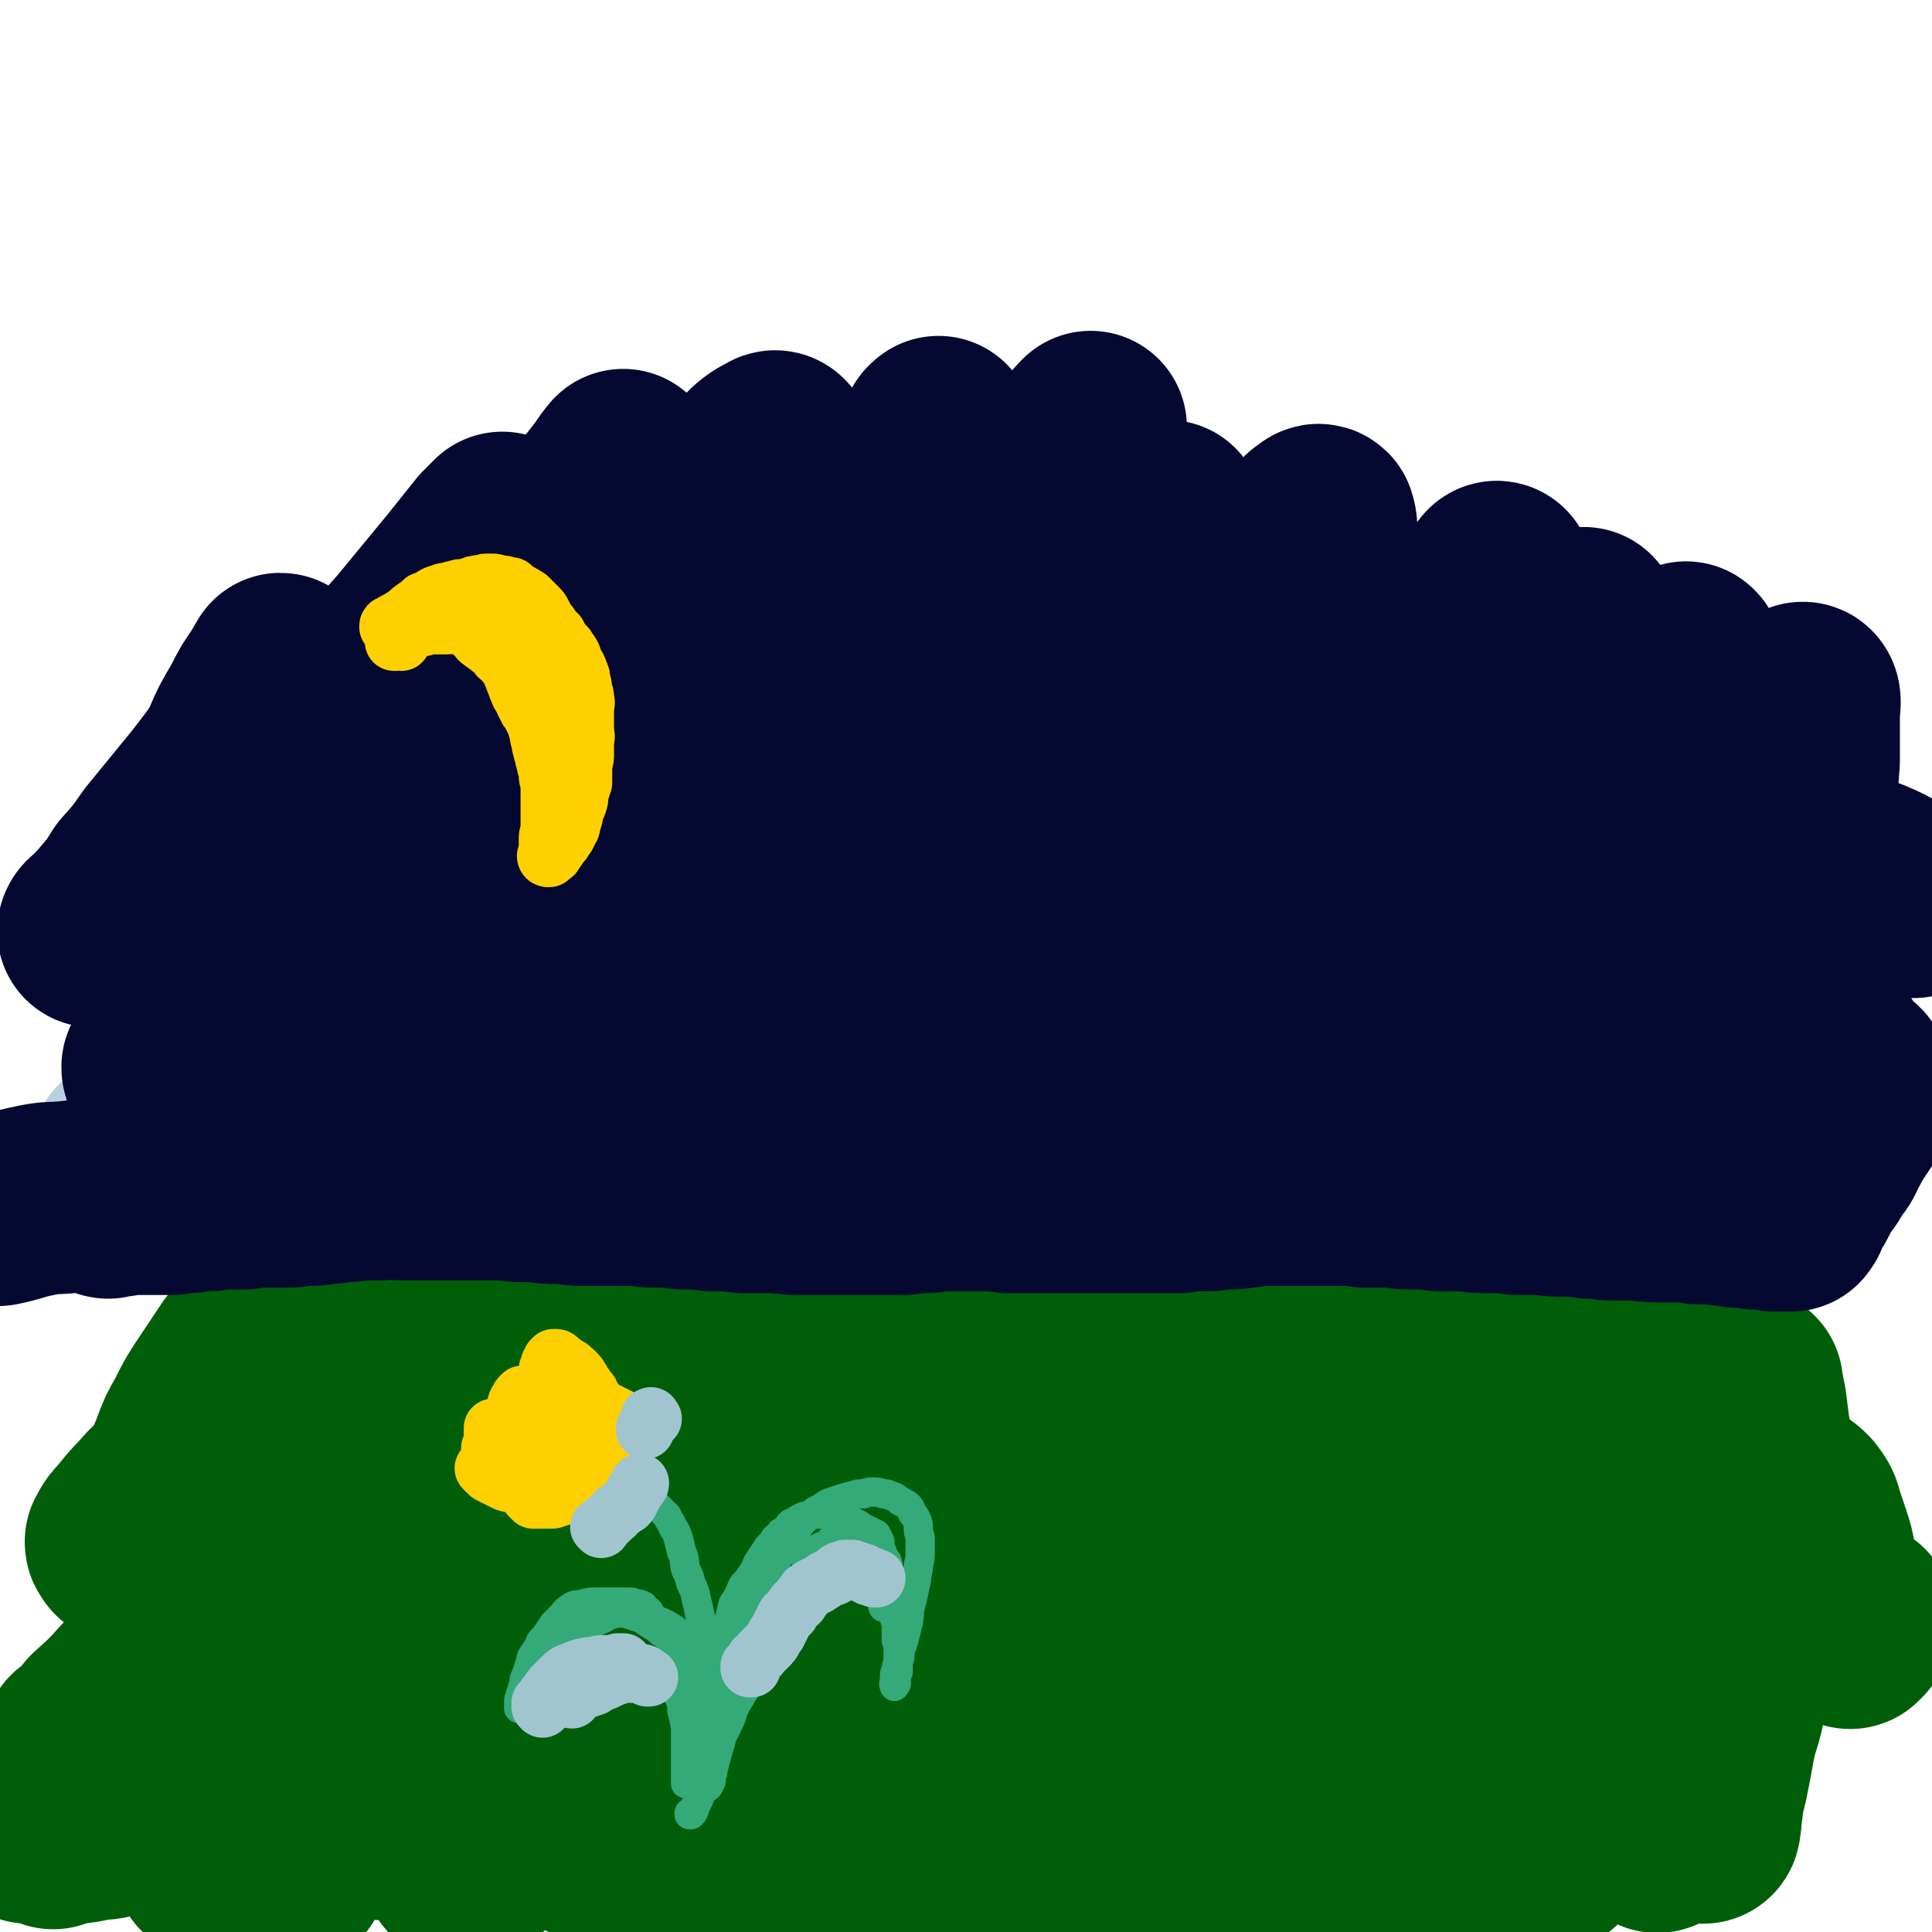
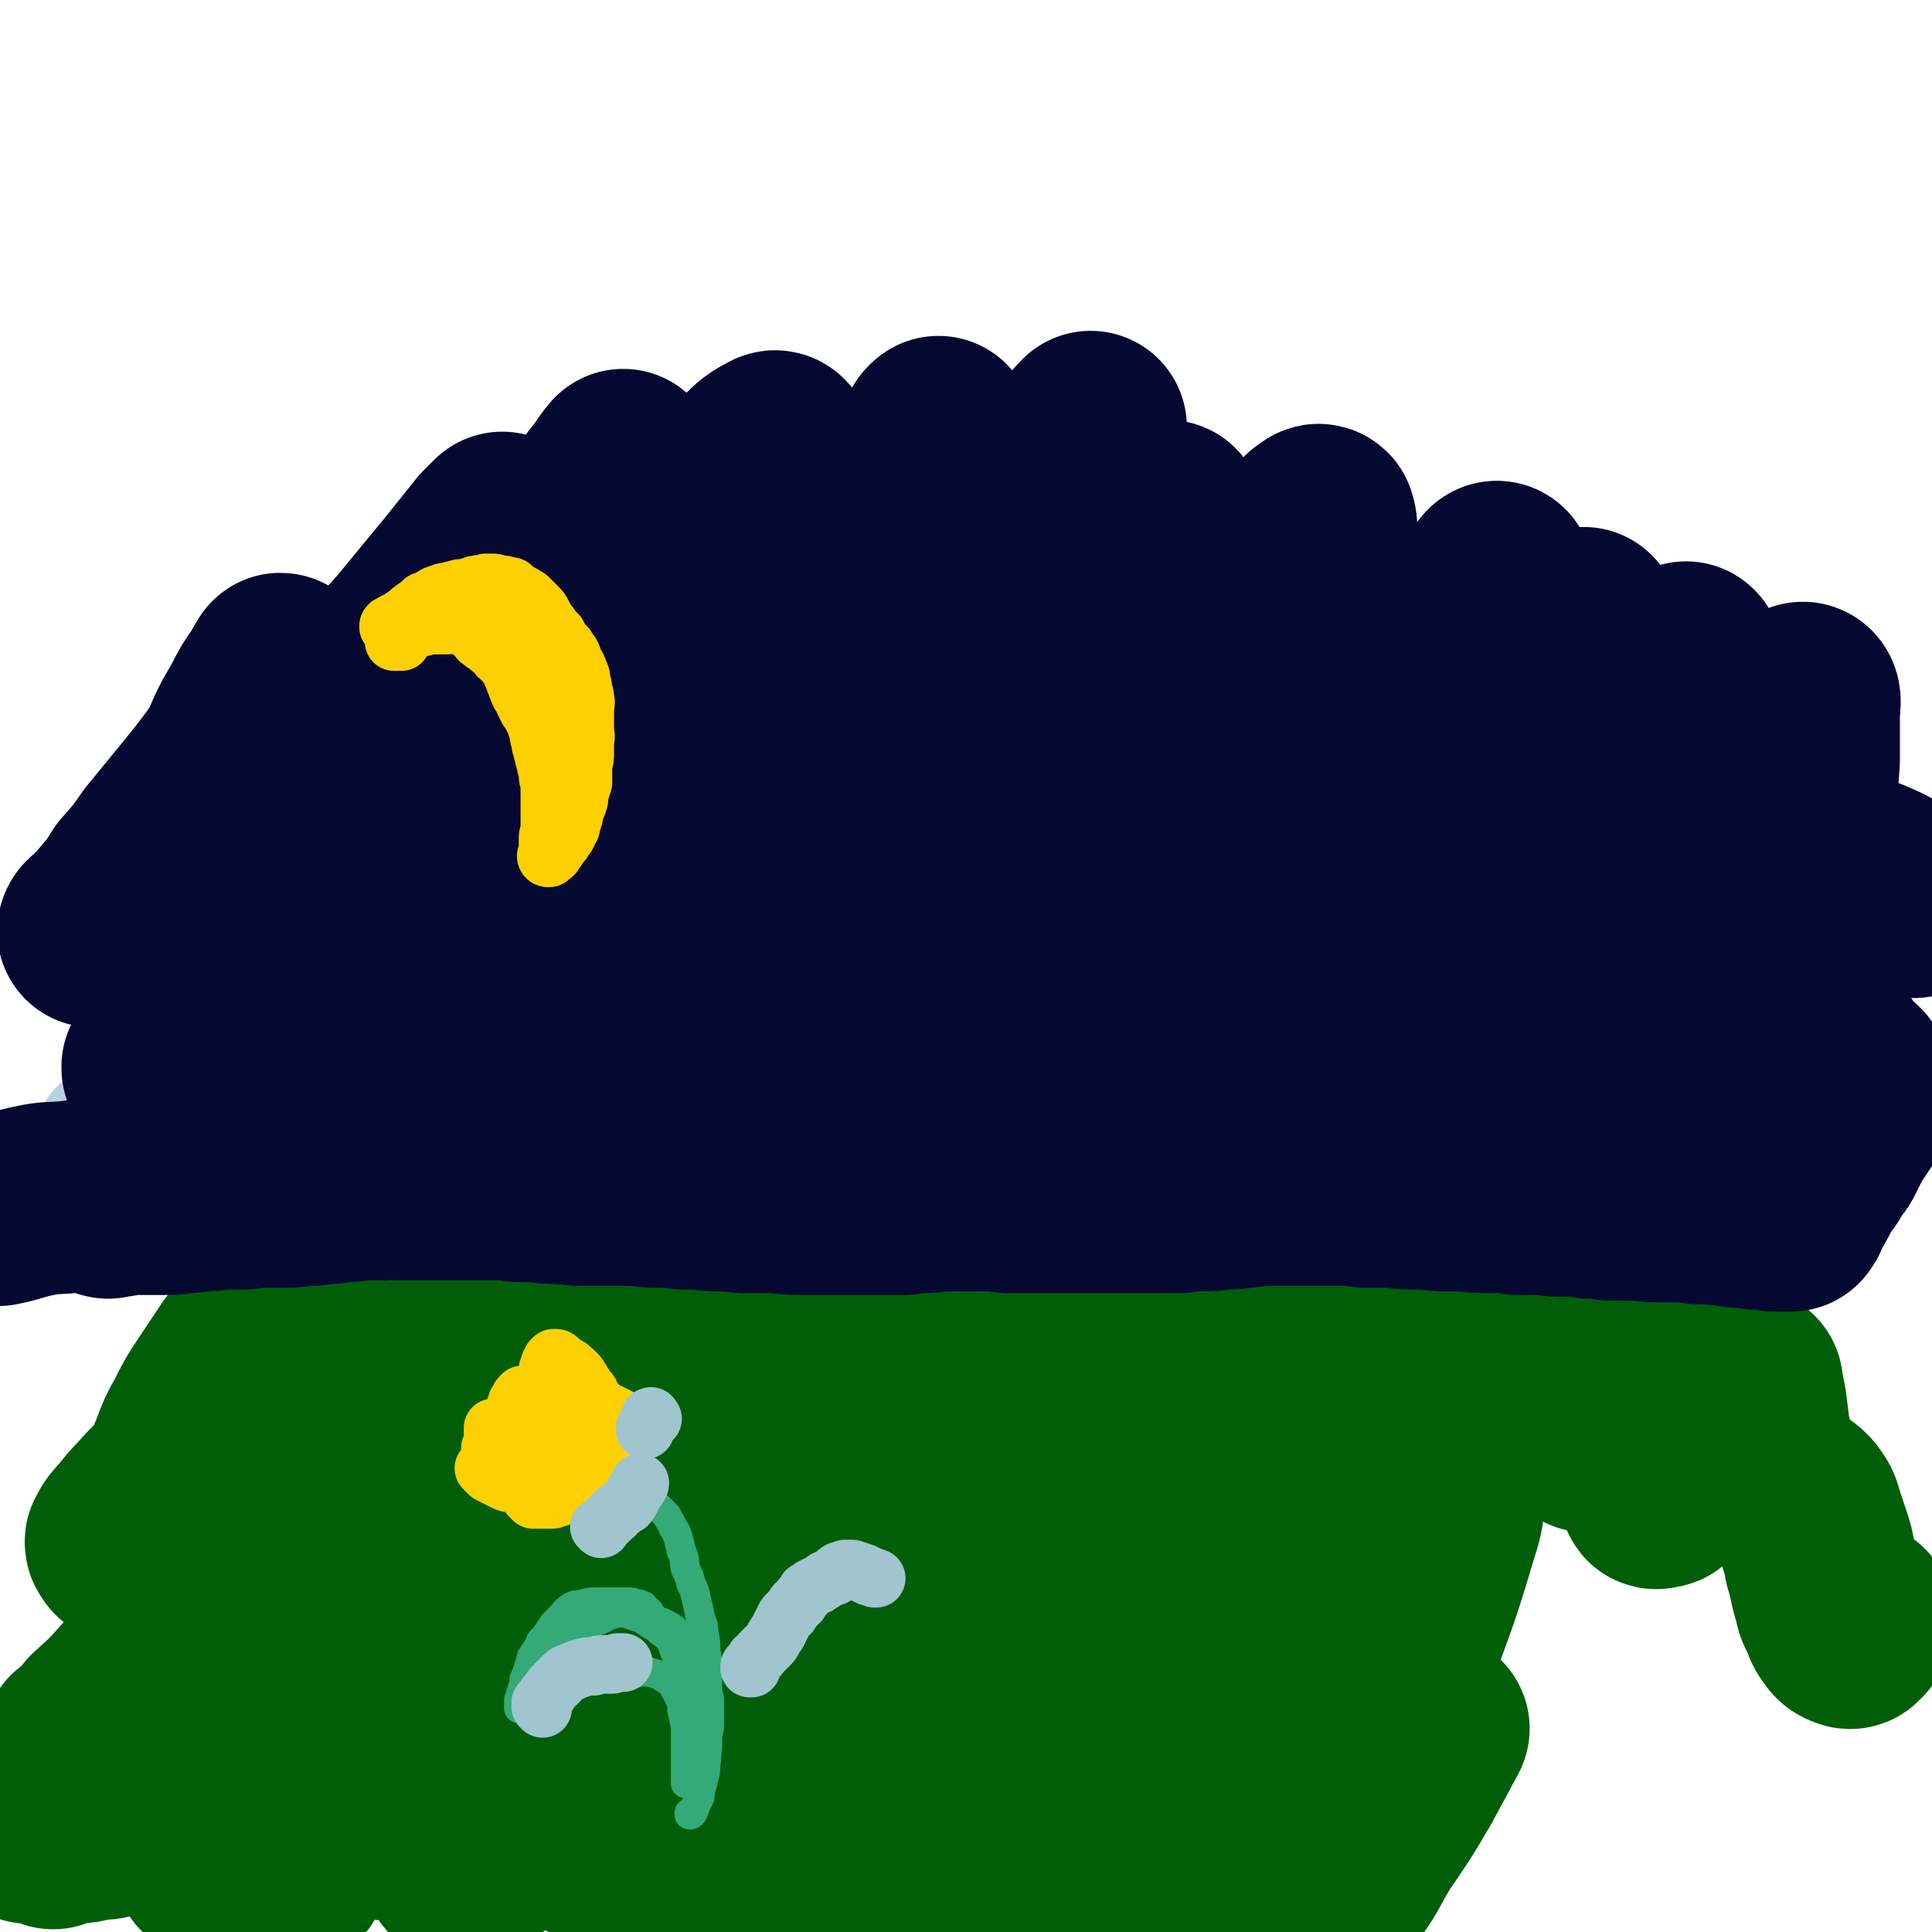
<svg xmlns="http://www.w3.org/2000/svg" viewBox="0 0 1054 1054" version="1.1">
  <g fill="none" stroke="#005E09" stroke-width="105" stroke-linecap="round" stroke-linejoin="round">
    <path d="M29,1000c0,-1 0,-1 -1,-1 0,0 1,0 1,0 -1,0 -1,0 -2,-1 -2,-1 -2,-1 -4,-2 -2,-1 -2,-1 -4,-3 -2,-1 -2,-1 -4,-2 -1,-2 -1,-2 -2,-3 -1,0 -1,0 -2,-1 -1,0 -1,0 -1,0 -1,0 -1,0 -1,1 -1,1 -1,1 -1,2 0,1 0,2 0,3 1,1 1,1 2,2 2,1 3,0 5,1 0,0 0,1 1,1 5,0 5,0 10,0 7,0 7,1 13,0 7,0 7,-1 14,-2 6,0 6,-1 12,-2 6,0 6,-1 12,-1 4,-1 4,-1 9,-2 5,0 5,0 9,-1 3,-1 3,-1 7,-1 3,-1 3,-1 6,-1 1,0 1,0 1,-1 1,0 0,0 0,0 " />
    <path d="M44,952c0,0 -1,0 -1,-1 1,0 1,-1 2,-1 5,-5 5,-5 9,-10 10,-9 10,-9 19,-19 14,-14 15,-14 28,-28 15,-17 15,-17 29,-34 18,-24 17,-24 35,-49 12,-17 12,-17 23,-35 5,-9 5,-9 10,-17 1,-3 2,-4 3,-5 0,-1 -1,1 -2,2 -6,9 -5,9 -11,18 -7,12 -7,12 -13,23 -12,19 -11,19 -23,38 -15,24 -16,24 -31,48 -16,23 -16,23 -31,46 -11,17 -12,16 -21,34 -5,9 -6,10 -7,19 0,4 2,6 5,6 8,-1 9,-2 17,-8 14,-10 14,-11 25,-23 20,-21 20,-21 38,-44 27,-35 27,-36 52,-72 17,-22 16,-23 32,-46 11,-17 10,-17 21,-33 4,-6 4,-7 8,-12 1,-1 2,-1 2,-1 0,1 1,1 0,3 -5,11 -5,11 -11,21 -13,22 -13,22 -26,44 -15,24 -16,24 -31,49 -13,20 -13,20 -26,40 -14,23 -14,23 -27,46 -12,20 -13,20 -22,41 -4,10 -6,12 -6,22 1,3 4,5 8,4 9,-5 9,-8 18,-17 " />
    <path d="M318,750c-1,0 -2,0 -1,-1 5,-8 7,-11 13,-17 1,-1 1,2 0,3 -7,14 -8,14 -17,27 -12,22 -12,22 -25,43 -17,29 -17,29 -36,58 -24,37 -24,37 -49,73 -12,18 -12,18 -23,35 -10,15 -10,15 -18,30 -5,9 -6,10 -7,19 -1,1 2,0 4,1 " />
    <path d="M356,774c0,0 -2,-1 -1,-1 12,-15 12,-16 26,-30 5,-6 7,-8 12,-9 2,0 2,3 1,6 -7,17 -9,17 -18,33 -18,28 -17,28 -36,55 -20,29 -20,30 -42,58 -19,23 -20,23 -40,45 -18,20 -19,20 -37,40 -9,10 -10,10 -16,21 -1,1 0,3 1,3 6,-3 7,-5 13,-10 " />
    <path d="M371,806c-1,-1 -2,-1 -1,-1 3,-5 4,-5 8,-10 11,-12 10,-13 22,-25 2,-2 5,-4 6,-2 0,3 -1,6 -4,12 -10,20 -11,19 -22,38 -18,28 -17,29 -36,56 -22,32 -23,32 -46,64 -13,17 -13,17 -25,35 -11,15 -12,15 -20,31 -3,7 -5,11 -3,14 1,2 6,1 10,-2 17,-15 16,-16 31,-34 18,-22 18,-22 35,-45 16,-23 16,-23 32,-46 15,-22 14,-23 30,-45 13,-19 13,-19 26,-38 9,-11 9,-11 18,-21 1,-1 3,-3 3,-2 -1,4 -2,6 -6,12 -11,20 -11,20 -23,39 -16,27 -16,27 -32,53 -13,21 -13,21 -26,43 -2,4 -2,4 -4,8 -9,17 -9,17 -17,35 -5,10 -5,11 -8,22 -1,4 -2,7 0,8 2,2 5,1 9,-2 10,-8 10,-9 19,-19 17,-19 16,-20 31,-40 20,-25 20,-25 40,-50 19,-26 18,-26 37,-52 15,-21 15,-22 31,-43 8,-12 8,-12 18,-23 2,-2 4,-3 5,-1 0,3 -1,6 -4,12 -9,21 -9,21 -19,41 -17,32 -16,32 -35,63 -20,34 -21,34 -43,67 -14,22 -15,22 -29,43 -2,4 -3,4 -4,7 -7,14 -8,14 -14,29 -1,2 -1,2 -1,4 1,1 1,1 2,0 6,-6 6,-6 12,-14 12,-17 11,-18 23,-36 14,-21 14,-21 28,-42 16,-23 15,-23 31,-47 17,-25 17,-26 34,-51 14,-20 14,-20 28,-40 8,-11 9,-11 17,-22 1,-1 4,-3 3,-2 -1,3 -2,6 -5,11 -11,18 -11,18 -22,37 -16,27 -16,27 -32,54 -18,31 -19,31 -37,62 -14,24 -15,24 -26,48 -4,9 -6,11 -5,19 0,3 3,5 6,4 9,-3 10,-5 18,-13 14,-15 12,-17 25,-34 16,-23 16,-23 31,-47 18,-27 18,-27 35,-54 17,-28 17,-28 33,-55 12,-22 12,-22 25,-43 4,-7 4,-7 9,-14 0,0 0,0 0,0 1,1 1,1 1,3 -6,14 -7,14 -13,29 -11,23 -10,23 -22,46 -13,27 -12,27 -27,53 -15,26 -17,25 -33,51 -13,19 -13,19 -25,39 -2,3 -2,3 -4,6 -5,11 -7,11 -10,22 -2,5 -2,7 0,11 1,2 4,2 7,0 7,-4 7,-5 13,-12 13,-13 12,-13 23,-27 16,-20 17,-20 31,-40 18,-24 18,-25 34,-50 14,-21 14,-21 27,-43 " />
    <path d="M632,793c-1,0 -2,0 -1,-1 0,0 1,0 2,0 1,1 1,2 0,3 -4,12 -5,12 -10,23 -11,24 -11,24 -23,47 -13,28 -13,28 -27,56 -11,25 -12,25 -23,50 -8,19 -8,19 -14,39 -4,11 -4,11 -6,22 0,2 1,5 2,4 4,-2 6,-4 10,-9 11,-16 10,-17 20,-34 14,-23 14,-23 28,-46 15,-27 15,-26 30,-53 14,-26 13,-26 27,-52 10,-20 10,-20 21,-39 3,-7 5,-9 8,-12 2,-1 2,3 1,5 -4,15 -4,15 -9,30 -10,27 -10,26 -20,53 -12,33 -13,32 -25,65 -12,29 -12,29 -23,58 -6,16 -6,15 -11,31 -2,6 -3,8 -2,12 0,2 3,2 5,0 8,-7 7,-8 14,-17 12,-19 12,-19 24,-38 14,-23 14,-23 28,-47 16,-28 17,-28 33,-56 16,-27 15,-27 31,-54 10,-16 9,-17 20,-32 3,-4 5,-7 7,-6 2,1 3,4 2,9 -2,17 -3,17 -8,34 -8,27 -8,27 -19,53 -10,25 -11,24 -22,49 -10,21 -10,21 -19,43 -7,15 -7,15 -13,30 -2,6 -2,6 -4,12 0,0 0,0 0,0 5,-7 5,-7 9,-15 9,-15 8,-15 17,-31 " />
    <path d="M786,817c0,0 -1,0 -1,-1 1,0 1,0 2,0 2,0 3,-2 3,0 0,7 0,9 -3,18 -9,30 -9,30 -20,60 -9,26 -10,26 -20,52 -8,21 -8,21 -16,42 -5,15 -5,15 -10,31 -2,8 -3,8 -3,16 0,2 1,3 2,3 5,-3 6,-5 11,-10 9,-12 8,-13 16,-26 11,-16 11,-16 21,-33 7,-13 7,-13 14,-26 " />
-     <path d="M814,875c0,0 -1,-1 -1,-1 0,-1 2,-2 2,-1 1,1 1,2 1,5 -2,10 -2,10 -4,21 -4,18 -4,18 -9,36 -6,20 -6,20 -12,40 -5,17 -5,17 -10,33 -3,11 -3,11 -5,22 -1,3 -2,6 -1,7 0,1 3,-1 4,-3 7,-9 7,-9 13,-19 10,-17 10,-17 19,-34 11,-21 11,-21 22,-43 10,-22 10,-22 21,-44 7,-15 7,-15 15,-29 3,-4 4,-7 6,-8 1,0 1,3 0,6 -1,12 0,12 -3,25 -4,20 -5,20 -11,41 -5,20 -6,20 -11,41 -4,15 -4,15 -7,30 -1,6 -2,7 -1,12 0,2 2,2 3,1 6,-5 6,-6 12,-14 9,-13 8,-13 16,-28 7,-11 7,-11 13,-23 8,-16 8,-16 16,-32 8,-18 8,-18 16,-35 5,-11 4,-12 10,-22 1,-2 3,-5 3,-3 0,6 0,9 -2,18 -2,15 -2,15 -5,31 -4,17 -4,17 -8,35 -3,15 -3,15 -7,31 -2,10 -2,10 -4,21 -1,5 -1,6 -1,10 0,0 1,0 2,-1 3,-6 3,-6 6,-13 6,-11 6,-11 11,-22 5,-12 5,-12 11,-24 3,-8 3,-9 7,-17 2,-2 3,-5 3,-4 1,2 0,5 -1,10 -2,9 -3,9 -5,19 -2,11 -2,11 -4,21 -2,8 -2,8 -3,16 -1,4 0,4 -1,8 0,1 0,2 -1,2 0,0 0,-1 -1,-2 0,-3 0,-4 0,-8 0,-7 0,-7 0,-14 0,-10 0,-10 0,-20 0,-10 1,-10 -1,-20 -1,-5 0,-8 -4,-10 -3,-2 -6,-1 -10,2 -16,12 -15,14 -29,28 -17,16 -16,16 -33,32 -11,10 -11,11 -23,20 -7,5 -7,6 -16,8 -4,2 -6,3 -10,0 -5,-3 -5,-4 -8,-10 -4,-8 -3,-8 -6,-17 -4,-10 -3,-11 -8,-21 -5,-15 -4,-16 -12,-29 -4,-6 -6,-7 -12,-9 -8,-3 -10,-2 -17,1 -12,5 -11,7 -22,15 -12,9 -12,10 -24,20 -10,8 -9,9 -20,14 -7,4 -7,5 -15,5 -6,0 -7,0 -12,-4 -6,-4 -5,-6 -8,-13 -4,-10 -3,-11 -6,-21 -3,-11 -2,-11 -5,-21 -4,-10 -3,-11 -9,-19 -3,-5 -4,-6 -9,-7 -5,-1 -6,-1 -11,1 -8,5 -8,6 -14,13 -7,8 -7,8 -13,17 -2,3 -1,3 -3,5 " />
    <path d="M68,844c-1,0 -1,-1 -1,-1 0,0 0,0 0,0 -1,-1 -1,-1 -1,-2 2,-4 3,-5 6,-8 6,-8 7,-8 13,-15 10,-10 10,-10 19,-21 9,-11 10,-11 18,-23 7,-10 7,-10 13,-20 4,-8 3,-8 6,-15 2,-4 2,-4 3,-9 1,-1 1,-2 0,-2 -1,0 -2,1 -3,2 -5,5 -5,5 -9,10 -6,9 -6,9 -12,18 -6,9 -6,9 -11,19 -4,7 -4,7 -7,15 -1,4 -3,5 -2,8 1,2 3,3 5,2 6,-2 6,-3 11,-7 9,-8 10,-8 18,-18 16,-20 16,-20 32,-41 15,-20 14,-20 29,-41 10,-12 9,-12 19,-24 6,-7 6,-8 13,-13 2,-2 4,-3 5,-1 2,4 1,6 1,13 -1,15 -1,15 -3,30 -2,18 -3,18 -4,36 -1,12 -2,13 0,24 1,7 1,9 6,13 4,3 7,3 12,1 9,-5 9,-6 17,-15 15,-18 15,-19 29,-39 11,-16 11,-17 22,-34 10,-14 11,-14 21,-29 7,-10 6,-11 13,-21 2,-3 4,-5 6,-4 1,0 1,3 0,7 -3,15 -3,15 -8,30 -6,21 -6,21 -14,42 -8,20 -10,19 -18,39 -4,11 -4,11 -6,23 0,4 -1,7 1,9 2,1 5,0 7,-2 9,-7 9,-8 16,-18 10,-13 9,-14 18,-29 10,-16 9,-16 19,-33 10,-15 10,-15 20,-31 7,-11 7,-11 15,-21 2,-3 4,-5 6,-6 1,0 1,3 0,5 -1,12 0,12 -3,24 -3,18 -4,18 -9,35 -6,16 -7,16 -12,33 -2,9 -3,9 -3,19 -1,5 -1,7 2,9 3,3 5,3 9,0 10,-5 10,-7 18,-16 13,-15 13,-16 24,-33 12,-19 12,-19 23,-39 11,-18 10,-18 21,-37 6,-13 6,-13 12,-25 2,-3 3,-5 4,-5 0,0 0,2 -1,4 -3,14 -3,14 -7,27 -6,19 -6,19 -12,38 -6,15 -7,15 -12,30 -5,12 -5,12 -9,25 -2,5 -3,5 -3,10 -1,1 0,1 1,1 5,-4 5,-4 9,-9 10,-12 9,-13 18,-25 12,-18 12,-18 24,-35 12,-20 12,-20 24,-40 8,-13 8,-14 16,-28 2,-4 2,-5 5,-7 1,-1 1,0 1,1 -1,10 -1,10 -4,20 -5,20 -4,20 -11,39 -7,20 -9,19 -17,40 -6,16 -7,15 -12,32 -3,11 -3,12 -4,24 0,6 0,8 2,12 2,2 4,2 7,1 8,-5 9,-7 15,-15 12,-14 11,-15 21,-31 12,-17 12,-17 22,-34 10,-16 9,-17 19,-33 6,-10 6,-10 13,-20 1,-2 3,-4 4,-4 1,1 1,3 1,6 0,12 0,12 -2,23 -2,17 -2,17 -6,32 -3,14 -4,14 -7,28 -2,9 -2,9 -3,18 -1,4 -2,5 -1,8 0,1 2,1 3,1 5,-3 5,-4 9,-8 9,-11 9,-11 18,-23 11,-15 11,-14 22,-29 10,-14 9,-15 19,-29 7,-10 6,-10 13,-19 3,-4 3,-5 6,-7 0,0 0,1 0,2 0,8 -1,8 -2,16 -3,15 -3,15 -5,31 -3,17 -4,17 -6,34 -3,16 -3,16 -4,32 -1,12 -2,12 -1,24 1,5 1,7 5,9 3,2 5,1 8,-1 9,-6 9,-7 16,-16 11,-13 10,-14 20,-28 11,-16 12,-16 22,-33 11,-17 10,-17 20,-35 7,-13 7,-13 16,-26 3,-4 4,-7 8,-7 2,-1 3,2 3,5 2,6 2,7 1,14 0,23 0,23 -2,46 -1,17 -2,17 -4,34 -1,13 -1,13 -2,26 0,8 -1,9 1,16 1,2 2,3 4,3 4,-1 5,-2 9,-5 6,-6 6,-6 12,-14 9,-12 8,-12 16,-24 9,-13 9,-14 16,-27 6,-11 5,-12 11,-22 2,-4 3,-7 6,-7 2,-1 2,3 2,6 3,11 3,12 4,23 3,16 3,16 5,32 2,12 2,12 4,24 2,6 1,7 4,12 2,3 4,4 7,4 3,0 3,-2 6,-5 1,0 1,0 2,-1 3,-5 3,-5 6,-10 5,-7 5,-7 9,-14 6,-9 5,-10 11,-19 0,-2 1,-2 1,-4 5,-9 5,-9 9,-18 3,-5 2,-6 5,-10 1,-1 2,0 2,0 1,0 0,1 0,1 0,6 1,6 0,12 -2,14 -2,14 -5,28 -2,12 -2,12 -4,23 0,3 -1,3 -1,5 -3,10 -3,10 -4,19 -2,9 -2,9 -3,18 0,2 -1,3 0,5 0,1 2,0 3,0 1,0 0,-1 1,-2 4,-4 4,-4 8,-9 6,-9 6,-10 12,-19 8,-11 8,-11 16,-22 3,-5 3,-6 7,-9 1,0 2,1 3,2 0,0 0,0 0,1 1,5 1,5 2,10 1,8 1,8 2,16 2,8 2,9 4,17 2,5 2,5 5,9 3,3 3,3 6,5 2,2 3,1 5,3 3,2 3,2 5,4 3,4 3,4 4,8 2,6 2,6 4,12 2,6 2,6 3,12 3,9 2,10 5,19 1,5 1,5 4,10 1,4 1,4 4,8 1,1 1,1 2,1 1,1 2,1 2,0 2,-1 2,-2 3,-4 0,-1 0,-2 0,-3 0,-1 0,-1 0,-1 " />
  </g>
  <g fill="none" stroke="#B8D1E1" stroke-width="105" stroke-linecap="round" stroke-linejoin="round">
    <path d="M70,630c0,0 -1,-1 -1,-1 1,0 2,0 3,0 5,-3 5,-3 9,-6 10,-6 10,-5 18,-12 13,-10 13,-10 23,-22 13,-13 13,-13 24,-28 17,-25 17,-25 34,-51 8,-13 8,-13 15,-27 6,-11 5,-11 10,-22 5,-8 4,-8 9,-16 3,-4 3,-5 7,-8 2,-1 3,-2 4,-1 2,1 2,3 1,6 -1,8 -1,9 -4,17 -5,13 -5,13 -11,26 -7,13 -7,13 -14,27 -7,12 -7,12 -13,24 -4,7 -4,7 -7,14 -3,7 -3,7 -5,15 -1,5 -2,6 -1,11 0,3 2,5 4,4 5,0 6,-2 11,-7 9,-8 8,-9 16,-19 11,-14 11,-14 22,-28 14,-18 14,-18 27,-37 13,-17 13,-17 25,-35 12,-17 11,-18 23,-35 3,-4 3,-5 6,-8 1,0 2,1 1,2 -3,9 -4,9 -8,18 -7,14 -6,14 -14,27 -12,23 -12,23 -26,45 -15,24 -16,23 -31,47 -10,16 -11,15 -20,31 -3,6 -4,7 -4,12 0,1 2,1 4,1 1,0 1,0 2,-1 7,-8 8,-8 14,-17 10,-14 10,-14 18,-29 10,-17 10,-17 19,-34 12,-20 12,-20 25,-40 10,-17 10,-17 21,-34 5,-7 6,-7 12,-14 1,-1 4,-3 4,-2 1,3 1,6 -1,10 -4,15 -5,15 -11,28 -7,17 -7,17 -15,33 -8,14 -8,14 -17,28 -10,17 -11,17 -21,34 -6,11 -6,11 -10,21 -2,3 -3,6 -2,7 1,1 3,0 5,-2 8,-7 8,-8 14,-16 16,-21 16,-21 31,-42 14,-19 14,-19 28,-40 13,-19 12,-19 25,-38 9,-13 8,-14 18,-27 4,-7 4,-7 9,-12 1,-1 2,-1 2,0 -3,8 -4,9 -8,18 -9,18 -9,18 -18,36 -11,22 -10,22 -21,43 -12,23 -14,22 -25,45 -8,16 -8,16 -14,33 -3,7 -5,9 -3,16 0,4 4,7 7,5 9,-3 10,-6 18,-14 14,-14 14,-14 26,-30 13,-17 13,-17 25,-34 13,-18 13,-19 25,-37 10,-14 10,-14 21,-28 5,-8 5,-8 12,-14 1,-1 3,-2 2,-1 0,4 -1,6 -4,12 -5,16 -5,16 -12,31 -8,18 -8,18 -16,36 -7,14 -8,14 -15,29 -5,11 -5,11 -9,22 -1,4 -3,6 -2,8 0,1 3,0 4,-1 7,-7 7,-8 13,-16 9,-12 9,-12 18,-25 11,-15 11,-16 21,-31 8,-14 9,-13 17,-27 5,-9 4,-9 9,-18 1,-1 3,-3 2,-2 -1,2 -3,3 -5,7 -6,10 -6,10 -11,19 -8,13 -9,13 -15,26 -7,13 -7,13 -12,27 -4,9 -4,10 -7,20 -1,5 -2,6 -1,10 1,2 2,2 4,2 5,-1 5,-2 9,-6 7,-8 7,-8 14,-17 9,-12 8,-12 17,-24 9,-14 8,-14 18,-28 6,-10 6,-10 14,-19 4,-5 4,-6 8,-10 0,0 1,1 1,2 0,3 -1,3 -1,6 " />
  </g>
  <g fill="none" stroke="#050831" stroke-width="105" stroke-linecap="round" stroke-linejoin="round">
    <path d="M153,559c0,-1 -1,-1 -1,-1 0,0 0,0 0,0 0,1 -1,1 -2,1 -1,1 -1,2 -1,3 0,0 0,1 0,1 3,-1 4,-1 7,-4 10,-10 10,-11 19,-22 14,-18 13,-18 26,-37 13,-18 13,-18 25,-36 12,-18 12,-18 24,-36 9,-13 9,-14 18,-27 6,-9 7,-9 13,-17 2,-3 2,-3 5,-6 0,0 -1,0 -1,0 -4,6 -4,6 -7,12 -8,14 -8,14 -16,27 -10,18 -9,18 -19,36 -11,18 -11,18 -21,36 -9,16 -10,16 -18,33 -6,11 -6,12 -10,23 -1,5 -2,6 -1,10 0,1 2,1 3,1 3,-1 4,-1 7,-3 6,-5 6,-5 12,-12 12,-12 12,-12 24,-25 16,-19 16,-19 33,-38 22,-27 22,-27 44,-55 12,-16 12,-16 24,-32 6,-8 6,-8 13,-15 2,-3 4,-5 4,-4 0,0 -1,3 -3,5 -7,15 -7,15 -16,29 -14,23 -14,23 -29,45 -14,21 -14,21 -28,41 -18,27 -19,26 -37,54 -14,22 -15,21 -26,44 -6,12 -6,13 -8,25 -1,4 -1,8 1,7 5,-3 8,-6 13,-13 12,-15 11,-16 21,-32 13,-21 12,-21 25,-42 17,-28 16,-28 34,-56 11,-16 11,-16 23,-32 7,-9 7,-9 14,-18 3,-2 4,-4 6,-4 1,0 0,3 -1,6 -5,12 -5,13 -11,25 -11,20 -11,20 -22,39 -11,19 -11,19 -22,38 -12,20 -13,20 -25,40 -7,13 -8,13 -13,26 -2,4 -2,8 1,8 5,1 8,0 14,-5 19,-15 19,-17 35,-36 17,-19 17,-19 32,-40 15,-20 15,-21 30,-42 14,-19 13,-19 28,-39 9,-13 10,-13 20,-26 1,-1 1,-1 2,-2 3,-3 5,-5 6,-5 1,0 -1,2 -2,4 -7,14 -7,13 -15,27 -11,20 -11,20 -23,40 -11,19 -12,18 -23,38 -9,15 -9,15 -16,31 -5,14 -5,14 -8,29 -1,5 -2,6 0,10 1,2 3,2 6,2 5,0 5,-1 9,-3 1,-1 1,-1 2,-2 10,-10 10,-9 19,-20 13,-15 13,-15 26,-32 16,-21 16,-21 32,-43 15,-21 15,-21 29,-43 10,-14 10,-14 19,-29 7,-10 7,-10 15,-21 1,-1 3,-3 3,-2 -1,2 -2,5 -5,9 -11,22 -11,22 -22,43 -14,24 -14,24 -28,48 -14,24 -15,24 -30,47 -17,24 -17,24 -34,48 -2,3 -2,3 -4,6 -6,12 -7,12 -11,24 -1,4 -1,7 0,7 3,1 5,-1 8,-5 7,-9 6,-10 12,-20 1,-2 1,-2 3,-5 8,-14 8,-14 16,-29 12,-20 12,-20 24,-40 2,-4 2,-4 5,-7 12,-19 12,-19 25,-38 9,-15 9,-15 19,-29 4,-5 4,-5 8,-9 0,-1 1,-1 0,-1 -1,1 -2,1 -3,2 -10,11 -10,11 -19,22 -15,17 -14,18 -29,34 -18,21 -17,21 -36,41 -16,17 -16,17 -33,33 -18,18 -18,18 -37,34 -5,4 -6,4 -11,8 0,0 -1,0 -1,0 4,-6 4,-6 8,-13 7,-11 7,-10 13,-22 7,-13 7,-13 13,-26 6,-13 7,-13 13,-25 4,-10 4,-10 8,-19 1,-2 1,-4 0,-3 -4,3 -5,5 -9,11 -10,13 -9,14 -19,28 -9,15 -9,15 -18,30 -2,2 -2,2 -4,5 -5,11 -7,11 -10,23 -2,5 -2,6 -1,11 2,4 3,5 7,7 6,1 7,0 13,-2 9,-3 9,-4 17,-9 11,-7 11,-7 21,-15 14,-13 14,-13 28,-26 18,-18 18,-18 35,-37 17,-19 16,-19 32,-40 14,-17 14,-17 27,-35 9,-13 9,-13 17,-27 4,-8 3,-8 6,-16 1,-1 1,-3 1,-3 -3,3 -4,4 -7,9 -9,14 -9,14 -17,29 -13,23 -12,23 -24,46 -14,26 -15,26 -28,53 -11,21 -13,20 -21,42 -3,9 -5,12 -3,20 1,3 5,5 9,3 12,-6 13,-8 22,-19 18,-20 17,-21 33,-42 19,-25 19,-25 37,-51 17,-25 17,-25 34,-50 13,-21 13,-21 26,-42 9,-13 9,-13 18,-27 3,-4 5,-7 7,-7 1,-1 0,3 -1,6 -7,15 -7,15 -15,30 -11,24 -11,24 -23,48 -12,25 -12,25 -25,50 -10,18 -10,18 -20,36 -5,12 -5,12 -10,24 -1,5 -2,6 -2,9 1,1 3,1 4,0 6,-6 5,-6 10,-13 2,-2 2,-2 3,-4 12,-18 12,-18 24,-36 16,-25 15,-25 31,-51 16,-26 15,-26 31,-52 12,-19 12,-19 25,-38 4,-7 4,-8 9,-13 1,-1 3,0 2,2 -2,11 -2,12 -6,23 -10,24 -10,24 -20,47 -13,29 -13,29 -26,57 -13,26 -14,25 -25,52 -6,14 -7,14 -10,29 -2,5 -2,8 0,10 2,1 5,-1 9,-4 10,-11 9,-12 18,-24 12,-19 12,-19 24,-38 14,-23 14,-22 28,-45 11,-18 10,-18 20,-37 6,-11 7,-11 13,-22 1,-2 2,-5 2,-4 -1,3 -3,5 -5,11 -6,16 -6,16 -13,33 -8,21 -8,21 -16,42 -9,20 -9,19 -17,39 -6,13 -6,13 -10,27 -2,6 -2,6 -2,12 0,1 0,2 1,1 4,-2 5,-3 9,-7 10,-13 9,-13 18,-27 12,-19 12,-19 24,-39 12,-19 12,-19 24,-39 8,-13 8,-13 16,-26 1,-2 1,-2 2,-4 4,-6 4,-7 8,-13 0,0 1,0 1,1 -2,8 -3,9 -5,18 -6,18 -6,18 -13,36 -8,22 -10,22 -18,44 -9,21 -9,21 -16,42 -5,15 -5,15 -8,30 -1,6 -2,8 -1,13 1,2 3,2 5,1 5,-3 5,-5 10,-10 11,-15 10,-16 21,-32 14,-22 14,-22 29,-45 15,-22 15,-21 29,-43 11,-17 10,-18 20,-35 5,-8 5,-8 10,-15 0,-1 2,-1 2,0 -2,7 -3,8 -5,16 -7,20 -7,20 -15,40 -9,25 -9,25 -19,48 -10,22 -12,22 -22,43 -7,14 -7,14 -13,28 -2,6 -3,9 -3,12 0,2 3,0 4,-2 9,-10 9,-10 16,-21 13,-18 13,-19 25,-37 15,-21 15,-21 29,-43 9,-13 9,-13 18,-26 9,-13 9,-13 19,-26 4,-4 6,-8 8,-8 2,0 1,4 -1,8 -4,15 -5,15 -10,29 -8,23 -8,23 -16,45 -10,29 -10,29 -18,58 -4,13 -4,13 -5,26 0,4 0,7 2,8 3,1 5,-1 8,-4 7,-8 7,-8 14,-18 12,-17 12,-18 23,-36 12,-20 12,-19 23,-39 9,-17 9,-17 17,-35 4,-10 4,-10 8,-20 1,-1 1,-4 1,-3 0,2 -1,4 -2,9 -4,14 -5,14 -9,28 -6,20 -6,20 -12,40 -5,18 -6,18 -11,37 -3,13 -3,13 -4,25 -1,8 -2,10 1,15 2,4 5,5 8,4 8,-2 9,-4 15,-11 11,-12 11,-13 20,-27 9,-12 9,-12 17,-26 7,-11 7,-11 13,-23 7,-13 7,-13 14,-27 5,-10 5,-10 9,-21 2,-3 3,-7 3,-6 0,1 -1,5 -3,10 -3,11 -3,11 -6,23 -3,16 -3,16 -6,31 -3,14 -3,14 -5,28 -1,9 -2,9 -1,18 0,2 1,5 3,5 3,0 4,-2 7,-6 6,-8 6,-8 11,-18 8,-13 7,-13 14,-26 6,-14 6,-14 12,-28 5,-10 5,-10 9,-21 2,-4 2,-7 4,-8 1,-1 1,2 1,5 -1,10 -1,10 -3,19 -2,15 -2,15 -4,30 -3,14 -3,14 -5,28 -1,10 -1,10 -2,20 0,5 0,6 2,9 1,2 3,3 5,1 4,-2 4,-3 7,-8 4,-7 4,-8 7,-16 4,-10 4,-10 8,-21 3,-9 3,-9 6,-19 2,-4 1,-4 3,-9 0,-1 1,-1 1,-1 0,4 -1,5 0,10 0,6 -1,6 0,13 0,5 0,6 2,11 1,3 1,4 3,6 1,1 1,1 3,2 0,0 1,0 1,0 1,-1 0,-1 1,-2 0,-2 0,-2 0,-5 1,-2 0,-2 1,-5 0,-1 1,-1 1,-3 0,0 1,0 1,0 0,2 1,2 0,4 0,5 0,5 -2,9 -1,5 -2,5 -4,10 -1,6 -1,6 -3,11 -2,4 -2,4 -4,9 -1,4 -1,4 -2,8 0,4 0,4 0,7 0,2 0,2 0,3 1,1 1,2 2,2 2,0 3,0 4,-1 2,-2 2,-3 4,-5 2,-3 2,-3 5,-5 2,-3 2,-3 5,-6 2,-3 2,-3 4,-6 2,-3 2,-3 4,-6 1,-3 2,-3 3,-6 0,-2 0,-2 0,-4 0,-3 0,-3 -1,-5 -2,-4 -2,-4 -5,-6 -5,-5 -5,-5 -10,-9 -8,-5 -8,-5 -16,-9 -9,-6 -10,-6 -19,-11 -11,-6 -11,-6 -22,-11 -14,-8 -14,-8 -28,-15 -20,-9 -19,-10 -39,-18 -14,-6 -15,-6 -29,-9 -17,-5 -17,-4 -34,-7 -23,-3 -23,-2 -47,-6 -16,-3 -16,-3 -32,-6 -17,-4 -17,-4 -34,-7 -18,-4 -17,-4 -35,-7 -17,-3 -17,-3 -34,-5 -19,-1 -19,-1 -37,-3 -18,-1 -18,-2 -36,-3 -18,-1 -18,-1 -36,-2 -18,-1 -18,-2 -37,0 -18,1 -18,1 -36,6 -19,5 -19,5 -37,12 -20,9 -20,9 -39,19 -21,11 -20,12 -40,25 -18,11 -18,12 -36,24 -15,10 -15,11 -31,21 -15,11 -15,12 -31,21 -10,5 -11,5 -21,9 -5,2 -5,2 -11,2 -2,0 -3,1 -5,-1 -2,-2 -2,-3 -1,-6 2,-8 3,-8 8,-16 8,-13 8,-13 17,-26 11,-17 12,-17 23,-33 11,-15 11,-15 21,-31 5,-8 5,-8 10,-16 1,-1 1,-1 1,-3 1,-2 3,-4 2,-4 -1,0 -3,3 -6,6 -8,9 -8,9 -15,18 -12,13 -11,13 -23,25 -14,15 -14,15 -29,30 -10,10 -10,10 -21,20 -8,9 -9,9 -18,16 -8,7 -8,8 -16,14 -5,4 -5,5 -9,7 -1,0 -3,0 -3,-1 2,-6 3,-6 5,-12 6,-12 6,-12 13,-24 15,-28 16,-27 31,-56 10,-17 10,-16 18,-34 5,-10 5,-10 7,-21 1,-2 2,-5 0,-5 -3,1 -5,3 -9,6 -9,8 -8,9 -16,18 -7,9 -7,9 -15,18 -11,13 -10,14 -22,27 -13,16 -14,16 -28,32 -12,13 -12,12 -24,25 -5,7 -6,7 -11,13 0,1 0,2 1,2 4,-4 5,-5 9,-11 9,-10 9,-10 17,-20 10,-14 10,-14 20,-28 12,-18 12,-18 24,-36 12,-18 12,-18 24,-37 2,-2 4,-5 4,-5 0,0 -2,3 -4,5 -4,7 -4,7 -9,13 -7,11 -7,11 -15,22 -9,13 -9,13 -18,26 -7,11 -7,11 -14,21 -3,4 -4,4 -6,9 0,1 0,2 0,2 3,-1 4,-2 7,-5 1,0 1,0 2,-1 " />
    <path d="M59,656c-1,0 -1,-1 -1,-1 -1,0 0,0 0,0 0,0 0,0 0,0 0,1 -1,0 0,0 0,0 0,0 1,0 1,0 1,0 2,0 2,0 2,0 4,0 1,-1 1,-1 3,-1 2,0 2,0 3,0 1,0 1,0 2,0 2,0 2,0 5,0 2,0 2,0 5,0 1,0 1,0 1,0 4,0 4,0 7,0 4,0 4,0 8,-1 5,0 5,0 10,-1 6,0 6,0 11,-1 6,-1 6,-1 11,-1 5,-1 5,-1 11,-1 5,-1 5,-1 10,-1 5,-1 5,-1 11,-1 7,-1 7,-1 14,-2 6,0 6,0 11,-1 6,0 6,0 12,-1 6,0 6,0 12,0 6,-1 6,-1 12,-2 6,0 6,0 12,-1 5,-1 5,-1 11,-1 5,-1 5,-1 10,-2 4,0 4,0 9,-1 4,0 4,0 9,-1 5,-1 5,-1 11,-2 4,0 4,0 9,-1 4,0 4,0 9,-1 5,0 5,0 10,-1 5,0 5,0 10,-1 6,0 6,0 12,-1 6,0 6,0 11,-1 6,0 6,0 12,-1 6,0 6,0 11,-1 7,-1 7,-1 13,-1 6,-1 6,-1 13,-2 6,0 6,0 12,-1 6,0 6,0 12,-1 5,0 5,0 11,-1 5,0 5,0 10,0 5,-1 5,-1 10,-1 4,0 4,0 9,0 5,0 5,-1 10,-1 4,0 4,0 9,0 5,-1 5,-1 11,-1 5,-1 5,-1 11,-1 6,0 6,0 12,-1 6,0 6,0 12,0 6,0 6,0 12,-1 6,0 6,0 12,0 7,1 7,1 14,2 8,0 8,0 15,1 8,1 8,1 16,2 7,1 7,1 15,2 8,0 8,0 16,1 8,0 8,0 16,0 7,0 7,0 14,0 8,0 8,0 15,0 7,0 7,0 14,0 5,0 5,0 11,0 3,0 3,0 7,0 3,-1 3,-1 5,-1 2,0 2,0 4,0 1,0 1,0 2,0 1,0 1,0 2,1 2,0 2,0 3,0 2,1 1,1 3,1 3,0 3,0 6,0 3,1 3,1 6,1 4,0 4,0 8,-1 3,0 3,0 7,-1 4,0 4,0 8,-1 4,-1 4,-1 9,-1 4,-1 4,-1 8,-2 4,0 4,0 9,-1 5,-1 5,-1 11,-1 6,-1 6,-1 13,-2 6,-1 6,-1 13,-2 7,0 7,0 15,-1 7,0 7,-1 14,-1 7,0 7,0 14,-1 7,0 7,0 13,0 5,0 5,0 10,0 4,0 4,0 9,0 5,0 5,1 11,1 6,0 6,0 12,0 6,1 6,1 13,1 6,1 6,0 12,1 5,0 5,0 11,0 4,1 4,0 8,1 3,0 3,0 6,1 3,0 3,0 6,0 2,1 2,1 5,1 3,0 3,0 6,1 3,0 3,0 5,0 2,1 2,1 4,1 2,1 2,0 3,1 1,0 1,0 2,1 1,0 1,0 2,1 1,0 1,0 1,1 0,0 0,0 0,0 0,1 0,1 0,1 0,1 0,1 0,1 -1,2 -1,2 -2,3 0,1 0,1 -1,3 -1,2 -1,2 -3,4 -1,2 -1,2 -3,5 -1,2 -1,2 -3,4 -1,2 -1,2 -3,4 -1,3 -1,3 -2,5 -1,2 -1,2 -3,5 -1,1 -1,1 -2,3 0,1 0,1 -1,2 0,1 0,1 0,1 0,1 0,1 -1,1 0,0 0,0 0,1 0,0 0,0 0,0 0,0 0,0 0,0 0,0 0,0 0,0 0,0 0,0 -1,0 0,0 0,0 0,0 -1,0 -1,0 -1,0 -1,0 -1,0 -2,0 -1,0 -1,0 -2,0 -2,0 -2,0 -3,0 -2,-1 -2,-1 -4,-1 -3,0 -3,0 -6,0 -3,-1 -3,-1 -7,-1 -4,0 -4,0 -8,-1 -4,0 -4,0 -8,-1 -4,0 -4,0 -9,0 -4,-1 -4,-1 -9,-1 -5,0 -5,0 -10,0 -7,0 -7,0 -14,-1 -8,0 -8,0 -15,0 -5,-1 -5,-1 -11,-1 -6,-1 -6,-1 -12,-1 -6,0 -6,0 -13,-1 -7,0 -7,0 -14,0 -7,-1 -7,-1 -14,-1 -7,0 -7,0 -14,-1 -7,0 -7,0 -14,0 -8,-1 -8,-1 -16,-1 -7,0 -7,-1 -13,-1 -6,0 -6,0 -12,0 -6,-1 -6,-1 -12,-1 -7,0 -7,0 -14,0 -6,0 -6,0 -12,0 -6,0 -6,0 -13,0 -7,0 -7,0 -14,1 -7,1 -7,1 -13,1 -7,1 -7,1 -13,1 -6,0 -6,0 -11,1 -6,0 -6,0 -11,0 -7,0 -7,0 -13,0 -6,0 -6,0 -12,0 -6,0 -6,0 -12,0 -6,0 -6,0 -13,0 -5,0 -5,0 -11,0 -6,0 -6,0 -11,0 -5,0 -5,0 -10,0 -4,-1 -4,-1 -8,-1 -5,0 -5,0 -9,0 -5,0 -5,0 -10,0 -5,0 -5,0 -9,0 -5,0 -5,1 -10,1 -6,0 -6,0 -11,1 -6,0 -6,0 -12,0 -6,0 -6,0 -12,0 -7,0 -7,0 -15,0 -7,0 -7,0 -14,0 -8,0 -8,0 -16,-1 -9,0 -9,0 -18,0 -8,-1 -8,-1 -17,-1 -8,-1 -8,-1 -16,-1 -8,-1 -8,-1 -15,-1 -7,0 -7,-1 -13,-1 -7,0 -7,0 -13,0 -8,0 -8,0 -15,0 -6,0 -6,-1 -12,-1 -6,0 -6,0 -12,-1 -4,0 -4,0 -8,0 -5,0 -5,-1 -10,-1 -6,0 -6,0 -11,0 -6,0 -6,0 -11,0 -5,0 -5,0 -11,0 -5,0 -5,0 -11,0 -5,0 -5,0 -11,0 -6,0 -6,-1 -12,0 -5,0 -5,0 -11,0 -6,1 -6,1 -12,1 -4,1 -4,1 -8,1 -5,1 -5,1 -9,1 -6,0 -6,1 -12,1 -6,0 -6,0 -12,0 -5,0 -5,0 -11,1 -5,0 -5,0 -10,0 -6,0 -6,-1 -11,-1 -6,0 -6,0 -12,0 -7,0 -7,0 -14,0 -7,0 -7,0 -14,1 -8,0 -8,0 -16,0 -9,1 -9,1 -18,2 -10,1 -10,0 -19,2 -10,2 -10,3 -20,5 " />
    <path d="M65,508c0,0 0,0 -1,-1 -2,0 -2,1 -5,1 -3,0 -3,0 -6,0 -1,0 -2,0 -2,0 0,-1 1,-2 3,-3 4,-5 4,-4 8,-9 6,-7 6,-7 11,-15 8,-9 8,-9 15,-19 9,-11 9,-11 18,-22 9,-11 9,-11 18,-23 7,-11 7,-11 14,-22 6,-9 6,-9 10,-18 3,-4 3,-4 5,-9 0,-1 1,-3 0,-3 -1,2 -2,3 -4,7 -5,7 -5,7 -9,15 -7,12 -7,12 -12,24 -6,13 -6,13 -12,26 -4,12 -4,12 -8,24 -2,7 -4,8 -4,14 0,3 2,5 5,4 6,-2 6,-5 12,-10 11,-11 11,-11 21,-23 23,-28 23,-28 46,-56 18,-22 18,-22 36,-42 14,-17 14,-17 28,-34 8,-10 8,-10 16,-20 3,-3 5,-5 6,-6 0,0 -1,2 -2,4 -6,10 -6,10 -13,20 -10,16 -9,16 -19,33 -11,17 -12,17 -22,35 -7,12 -8,12 -13,26 -3,6 -3,8 -3,14 0,1 2,2 3,1 8,-6 8,-7 15,-14 14,-15 14,-15 26,-30 17,-22 17,-22 34,-44 16,-22 16,-22 33,-44 10,-13 10,-13 21,-27 3,-4 3,-5 6,-8 0,-1 0,1 -1,1 -6,10 -6,10 -12,20 -10,18 -10,18 -20,35 -7,14 -8,13 -15,27 -6,12 -7,12 -11,25 -3,7 -3,8 -3,15 -1,3 0,6 2,5 10,-3 12,-4 21,-12 13,-10 12,-11 24,-23 19,-21 19,-21 37,-42 13,-14 12,-14 25,-28 11,-12 11,-13 23,-24 5,-5 6,-6 12,-9 1,-1 2,0 2,1 0,8 -1,9 -4,18 -5,17 -5,17 -12,34 -8,23 -10,22 -18,45 -4,12 -4,13 -7,25 -2,9 -4,10 -2,18 1,4 3,5 6,5 7,0 9,0 15,-5 13,-10 13,-12 24,-25 14,-15 13,-15 26,-32 10,-13 10,-13 20,-27 13,-18 14,-18 25,-37 7,-11 6,-11 12,-23 1,-3 2,-5 3,-5 0,-1 0,1 -1,3 -5,12 -5,12 -11,25 -7,18 -8,18 -15,37 -6,18 -7,18 -12,36 -3,11 -3,11 -5,22 -1,5 -2,6 -1,10 1,2 3,2 5,1 7,-2 7,-3 13,-7 13,-11 13,-11 24,-23 16,-16 16,-16 31,-33 14,-17 14,-17 27,-35 11,-14 10,-14 20,-29 4,-5 4,-6 8,-10 0,0 0,1 0,1 -4,10 -5,10 -9,20 -8,20 -8,20 -16,40 -9,22 -10,22 -18,44 -6,20 -6,20 -11,40 -3,11 -3,11 -4,22 0,4 -1,6 1,9 1,1 4,2 6,0 9,-6 9,-8 16,-16 13,-15 12,-16 24,-32 12,-17 12,-17 24,-35 10,-16 10,-16 20,-31 4,-7 4,-7 8,-13 0,0 1,-1 1,0 -2,7 -2,8 -4,16 -6,19 -6,19 -12,38 -7,21 -8,21 -15,42 -4,13 -3,13 -7,26 0,2 -1,2 -1,4 -1,6 -1,6 -1,12 0,2 0,2 1,2 0,1 0,1 1,0 4,-1 4,-1 7,-3 11,-9 10,-10 19,-20 12,-13 12,-13 24,-27 13,-16 13,-16 26,-32 13,-17 13,-17 25,-33 8,-10 8,-11 16,-21 2,-1 3,-3 4,-2 1,3 1,5 0,11 -2,22 -2,22 -6,43 -3,26 -4,25 -7,51 -3,20 -3,20 -5,41 0,10 -1,12 1,21 1,4 3,6 7,6 6,1 8,1 13,-3 12,-8 12,-9 22,-21 13,-15 13,-15 25,-31 8,-11 8,-11 15,-22 10,-16 10,-16 18,-33 7,-13 6,-13 12,-26 1,-3 2,-6 2,-6 -1,-1 -2,2 -3,4 -5,12 -5,12 -9,25 -7,20 -7,20 -14,39 -8,21 -8,21 -15,42 -2,8 -1,8 -3,15 0,1 0,1 0,2 0,1 0,1 1,3 0,0 0,0 0,0 3,-2 4,-1 6,-3 9,-6 9,-6 17,-14 13,-12 13,-12 24,-25 12,-13 12,-13 22,-28 8,-12 8,-12 15,-25 3,-5 3,-6 6,-10 0,0 0,1 0,2 -3,11 -3,11 -5,22 -5,18 -5,17 -9,36 -3,14 -3,14 -5,29 -1,8 -1,8 -2,17 0,2 0,3 1,5 1,1 2,1 4,0 6,-2 6,-2 10,-6 9,-8 9,-8 17,-17 7,-7 7,-7 13,-15 6,-8 6,-8 12,-17 6,-10 6,-10 11,-20 4,-7 4,-7 7,-14 1,-2 2,-4 2,-3 -1,6 -2,8 -3,15 -2,14 -2,14 -4,28 -3,15 -3,15 -5,31 -2,12 -2,12 -2,24 0,6 -1,8 1,13 1,2 3,3 6,3 6,-2 7,-3 11,-7 9,-7 9,-7 16,-16 9,-10 9,-11 17,-22 7,-12 7,-12 14,-25 4,-8 4,-9 9,-17 1,-3 3,-6 4,-5 1,1 0,5 0,9 0,1 0,1 0,3 0,11 0,11 0,22 -1,13 -1,14 -1,26 1,10 1,10 4,19 1,6 2,6 6,10 3,3 3,3 7,4 4,2 5,1 9,2 5,0 5,0 10,1 7,3 7,3 14,7 6,3 5,4 11,8 " />
  </g>
  <g fill="none" stroke="#FFD000" stroke-width="32" stroke-linecap="round" stroke-linejoin="round">
    <path d="M219,350c0,-1 0,-1 -1,-1 0,-1 1,0 1,0 0,0 0,0 0,0 0,0 0,0 0,0 0,0 0,0 0,0 -1,0 -1,0 -1,0 -1,0 -1,0 -1,0 -1,0 -1,0 -1,1 -1,0 -1,0 -1,0 0,0 0,0 0,0 1,-1 0,-1 1,-1 1,-1 1,-2 2,-2 0,-1 1,-1 2,-2 1,-1 1,-1 2,-1 1,-1 1,-1 2,-1 2,0 2,-1 3,-1 2,0 2,0 4,0 2,-1 2,-1 4,-1 2,0 2,0 4,0 2,0 2,0 5,0 2,0 2,-1 5,0 2,0 2,-1 4,0 1,1 1,1 2,2 3,2 3,2 5,4 1,1 1,2 3,3 2,2 2,1 4,3 1,1 1,1 3,2 1,1 1,1 2,3 2,2 3,2 4,4 2,2 2,2 3,5 1,2 1,2 2,5 1,2 1,3 2,5 1,3 2,3 3,6 1,2 1,2 2,4 1,1 1,1 2,3 1,2 1,2 2,4 1,3 1,3 2,6 0,2 0,2 1,5 0,3 1,3 1,5 1,2 1,2 1,4 1,2 1,2 1,4 1,3 1,3 1,5 0,3 1,3 1,5 0,3 0,3 0,6 0,3 0,3 0,6 0,3 0,3 0,6 0,2 0,2 0,4 0,2 0,2 0,3 0,2 -1,2 -1,4 0,2 0,2 0,4 0,2 0,2 0,3 0,1 0,1 0,2 0,1 0,1 0,1 0,1 0,1 0,1 0,0 0,0 0,0 0,0 -1,0 -1,-1 0,0 1,1 1,1 1,0 1,0 1,-1 1,0 1,-1 2,-1 1,-2 1,-2 2,-3 1,-2 1,-2 3,-4 1,-2 1,-2 2,-3 1,-2 1,-2 2,-4 1,-1 0,-2 1,-4 1,-2 1,-2 1,-4 1,-3 1,-3 2,-5 1,-3 1,-3 1,-6 1,-3 1,-3 2,-6 0,-2 0,-2 0,-4 0,-3 0,-3 0,-6 1,-3 1,-3 1,-7 0,-3 0,-3 0,-6 1,-3 0,-3 0,-6 0,-3 0,-3 0,-5 0,-3 0,-3 0,-6 0,-3 1,-3 0,-6 0,-2 0,-2 -1,-4 0,-3 0,-3 -1,-5 0,-3 0,-3 -1,-5 -1,-3 -1,-3 -3,-6 -1,-2 0,-2 -2,-5 -1,-1 -1,-1 -2,-3 -1,-1 -1,-1 -2,-2 -1,-1 -1,-1 -1,-1 -1,-2 -1,-2 -2,-4 -2,-1 -2,-1 -3,-3 -1,-2 -1,-2 -3,-4 -1,-2 -1,-2 -2,-4 -1,-2 -1,-2 -3,-4 -1,-1 -1,-1 -3,-3 -1,-1 -1,-1 -2,-2 -1,0 -1,0 -2,-1 0,0 0,0 0,0 -1,-1 -1,-1 -2,-1 -1,-1 -1,-1 -3,-2 -1,-1 -1,-1 -2,-2 -1,0 -1,0 -2,0 -2,-1 -2,-1 -3,-1 -1,0 -1,0 -3,0 -1,-1 -1,-1 -2,-1 -2,0 -2,0 -4,0 -2,1 -2,0 -4,1 -2,0 -2,0 -4,1 -1,0 -1,0 -2,1 -2,0 -2,0 -3,0 -2,0 -2,0 -3,1 0,0 0,0 0,0 -1,0 -1,0 -2,0 -2,1 -2,1 -3,2 -2,0 -2,0 -3,1 -2,1 -2,1 -3,2 0,0 0,0 -1,1 0,0 0,0 0,0 0,0 0,0 -1,0 0,0 0,0 -1,1 0,0 0,0 0,0 -1,0 -1,1 -2,1 -2,1 -2,1 -3,1 -1,1 -1,1 -2,2 -2,1 -2,1 -3,2 -2,1 -2,1 -4,2 -1,1 -1,1 -3,2 -2,0 -2,0 -3,1 -1,0 -1,0 -1,1 -1,0 -1,0 -1,0 0,0 0,0 -1,1 0,0 0,0 0,0 0,0 0,0 0,0 0,0 0,0 0,0 0,-1 0,-1 1,-1 1,-1 1,-1 3,-2 2,-1 2,-1 5,-3 3,-2 2,-2 5,-4 3,-2 3,-2 5,-4 3,-1 3,-1 6,-3 2,-1 2,-1 4,-1 1,-1 1,-1 2,-1 2,0 2,0 4,0 2,0 2,0 4,1 2,0 2,0 5,0 2,1 2,1 4,1 3,0 3,0 5,1 1,1 1,1 3,2 1,0 1,0 3,2 1,1 1,1 2,2 2,1 2,1 3,2 2,2 2,2 3,3 1,2 1,2 2,3 1,2 2,2 3,3 1,2 1,2 3,4 1,2 1,2 1,3 1,2 2,2 2,3 1,2 1,2 2,4 0,2 0,2 0,5 1,2 1,2 2,5 1,3 1,3 1,6 1,2 1,2 1,5 1,2 1,2 1,4 0,2 0,2 0,4 0,2 0,2 1,4 0,2 0,2 1,4 1,3 1,3 1,5 1,3 1,3 2,5 0,2 0,2 1,4 0,2 0,2 0,3 0,2 0,2 1,4 0,3 0,3 0,5 0,1 0,1 0,2 0,0 0,0 0,1 0,0 0,0 0,0 0,0 0,0 -1,-1 0,0 1,0 1,0 0,0 0,0 0,-1 0,-1 -1,-1 -1,-3 -1,-3 0,-3 -1,-5 -1,-3 -1,-3 -2,-6 -1,-3 -1,-3 -2,-7 -2,-3 -2,-3 -3,-7 -1,-4 -1,-4 -3,-7 -1,-3 -1,-3 -2,-6 -1,-4 -1,-3 -2,-6 -1,-3 -1,-3 -2,-5 -1,-2 0,-2 -1,-5 -1,-2 -1,-2 -3,-4 -1,-2 -1,-2 -2,-4 -1,-2 -1,-2 -2,-3 0,-2 -1,-2 -2,-3 -1,-2 -1,-2 -2,-3 -1,-2 -1,-2 -2,-3 -1,-1 -1,-1 -2,-2 0,0 0,0 0,0 -2,-1 -2,-1 -3,-2 -1,-1 -1,-1 -2,-2 -1,-1 -1,-1 -3,-2 -1,-1 -1,-1 -2,-2 -1,0 -1,0 -2,-1 -1,0 -1,0 -2,0 -1,-1 -1,-1 -1,-1 -1,0 -1,0 -1,0 0,0 0,0 -1,0 -1,0 -1,0 -1,0 0,1 -1,1 -1,1 0,0 0,1 0,1 " />
  </g>
  <g fill="none" stroke="#33AA77" stroke-width="16" stroke-linecap="round" stroke-linejoin="round">
    <path d="M377,990c0,0 0,-1 -1,-1 0,0 0,1 0,1 1,0 1,-1 2,-1 1,-2 1,-2 1,-3 1,-2 1,-2 2,-4 1,-2 1,-2 1,-5 1,-3 1,-3 2,-7 1,-4 1,-4 1,-8 1,-4 0,-4 1,-8 0,-3 0,-3 0,-7 1,-4 1,-4 1,-7 0,-3 0,-3 0,-7 0,-3 0,-3 0,-6 -1,-4 -1,-4 -1,-8 0,-5 0,-5 0,-9 0,-5 0,-5 -1,-9 0,-5 0,-5 -1,-10 0,-5 -1,-5 -2,-9 -1,-5 -1,-5 -2,-9 -1,-5 -1,-5 -3,-9 -1,-4 -1,-4 -3,-8 -1,-4 0,-5 -2,-9 -1,-4 -1,-4 -2,-8 -1,-3 -1,-3 -3,-6 -1,-3 -2,-3 -3,-6 -2,-2 -2,-2 -5,-5 -2,-2 -2,-2 -4,-4 -2,-3 -2,-3 -5,-5 -2,-2 -2,-2 -4,-4 -3,-1 -3,-1 -6,-3 -3,-1 -3,-1 -6,-2 -3,-1 -3,-1 -6,-2 -4,0 -4,0 -8,-1 -2,0 -2,0 -5,-1 -1,-1 -1,-1 -3,-1 -1,-1 -1,-1 -1,-1 0,0 -1,0 -1,0 0,0 1,0 1,0 0,0 0,0 0,1 " />
-     <path d="M382,971c0,0 0,-1 -1,-1 0,0 1,0 1,1 0,0 0,0 0,0 0,-1 0,-1 0,-1 0,-1 0,-1 0,-1 0,-1 0,-1 0,-1 -1,-2 0,-2 0,-3 0,-2 0,-2 0,-3 0,-3 -1,-3 0,-6 0,-4 0,-4 0,-8 1,-5 1,-4 2,-9 2,-5 1,-5 2,-10 1,-5 1,-5 2,-10 1,-4 1,-4 2,-9 1,-4 1,-4 2,-9 1,-4 1,-4 3,-9 1,-4 1,-4 3,-9 1,-4 1,-4 2,-8 2,-3 2,-3 4,-7 1,-3 1,-3 4,-6 2,-3 2,-3 4,-6 1,-3 1,-3 3,-6 2,-3 2,-3 4,-6 2,-2 2,-2 4,-5 2,-1 2,-1 3,-3 2,-1 2,-1 4,-3 1,-2 1,-2 4,-3 1,-1 1,-1 3,-2 2,-1 2,-1 4,-1 2,-1 2,-1 4,-1 2,0 2,0 4,0 2,0 3,0 5,0 2,1 2,1 4,1 2,1 2,1 4,2 3,1 3,1 5,2 2,1 2,1 3,2 2,2 3,2 4,4 2,1 2,1 3,4 2,2 2,2 4,5 1,3 1,3 3,6 1,3 0,3 1,6 1,3 1,3 1,6 1,3 1,3 1,7 1,3 1,3 1,6 0,3 0,3 0,6 1,3 1,3 1,6 0,3 0,3 0,6 1,3 1,3 1,6 0,3 0,3 0,6 0,2 0,2 0,5 -1,2 -1,2 -1,4 0,1 0,1 0,2 0,1 0,1 -1,1 0,1 0,1 0,1 0,0 0,0 0,0 0,0 0,0 0,0 0,0 0,0 0,0 0,-1 -1,-1 0,-2 0,-1 0,-1 0,-3 0,-2 0,-2 1,-4 0,-2 0,-2 1,-4 1,-3 1,-3 1,-6 1,-3 1,-3 2,-6 1,-4 1,-4 2,-8 1,-4 1,-4 1,-8 1,-4 1,-4 2,-8 1,-5 1,-5 2,-9 0,-4 1,-4 1,-8 1,-4 1,-4 1,-7 0,-4 0,-4 0,-7 0,-3 -1,-3 -1,-6 0,-2 0,-3 -1,-5 -1,-2 -1,-2 -2,-3 -1,-2 -1,-3 -2,-4 -2,-2 -3,-2 -5,-3 -2,-2 -2,-2 -5,-3 -2,-1 -2,-1 -4,-1 -3,-1 -3,-1 -6,-1 -2,0 -2,0 -5,1 -3,0 -3,0 -6,1 -4,1 -4,1 -7,2 -3,1 -3,1 -6,2 -2,1 -2,1 -4,3 -2,1 -2,0 -4,2 -1,1 -2,1 -3,2 -2,2 -2,2 -4,4 -2,3 -2,3 -4,5 -2,4 -2,4 -4,7 -2,3 -2,3 -4,6 -2,3 -2,3 -3,6 -2,4 -2,4 -3,8 -2,5 -2,5 -3,9 -2,5 -2,5 -3,10 -1,4 -1,4 -2,8 -1,4 -2,4 -3,7 -1,4 -1,4 -2,7 -1,3 -1,3 -2,7 -1,3 -1,3 -1,6 -1,3 -1,3 -1,6 -1,3 -1,3 -1,6 -1,2 -1,3 -2,5 0,3 0,3 -2,6 -1,3 -1,3 -2,5 -1,2 -1,2 -2,4 -1,2 -1,2 -1,3 -1,2 0,2 -1,4 0,2 0,2 -1,4 0,2 0,2 -1,5 0,2 0,2 -1,4 0,1 0,1 0,2 0,1 0,1 -1,2 0,1 0,1 -1,2 0,0 0,0 0,0 0,0 0,0 0,0 0,0 0,0 0,0 0,-1 0,-1 1,-2 0,-2 0,-2 1,-4 0,-2 0,-2 0,-4 1,-2 1,-2 2,-4 1,-3 1,-3 2,-7 1,-3 1,-3 2,-7 2,-4 2,-4 4,-8 2,-4 1,-4 3,-8 2,-4 2,-3 4,-7 2,-3 2,-3 4,-6 1,-3 1,-4 3,-7 2,-4 2,-4 4,-7 1,-4 1,-4 3,-7 2,-3 2,-3 4,-6 2,-3 2,-2 4,-5 2,-2 1,-2 3,-4 1,-3 2,-3 3,-5 3,-3 3,-3 5,-6 2,-3 2,-3 4,-6 2,-2 2,-2 4,-5 2,-2 1,-2 3,-4 2,-2 2,-2 3,-3 2,-2 2,-2 3,-3 2,-1 2,-1 3,-2 2,0 2,0 3,0 2,-1 2,0 3,0 2,0 2,0 3,0 2,0 2,0 4,0 2,0 2,-1 4,0 1,0 1,1 2,1 2,2 2,2 3,3 1,1 1,1 2,3 0,1 0,1 0,2 0,1 0,1 0,3 1,2 1,2 1,4 0,3 0,3 0,5 0,2 0,2 -1,4 0,1 0,1 0,3 0,0 0,0 0,1 0,0 0,0 0,0 0,0 0,0 0,-1 -1,0 0,1 0,1 0,0 0,-1 0,-1 0,-1 0,-1 0,-3 0,-2 0,-2 0,-4 0,-4 0,-4 0,-8 0,-3 0,-3 0,-6 0,-3 -1,-3 -1,-5 0,-2 0,-2 -1,-5 0,-2 0,-2 0,-4 -1,-2 -1,-2 -2,-4 -2,-1 -2,-1 -4,-2 -2,-1 -2,-1 -4,-1 -2,0 -2,0 -4,0 -3,1 -3,1 -5,2 -3,1 -3,1 -5,2 -3,2 -3,3 -6,5 -3,1 -3,1 -5,3 -2,1 -2,1 -4,3 -1,1 -1,1 -1,3 0,0 0,1 0,1 0,2 0,2 0,4 " />
    <path d="M382,964c0,-1 -1,-2 -1,-1 0,0 0,0 0,1 0,0 0,0 -1,1 0,1 0,1 -1,2 0,0 0,0 -1,0 0,0 0,0 0,0 1,-1 1,-1 1,-2 0,-2 1,-2 1,-5 0,-3 0,-3 0,-6 1,-4 1,-4 1,-8 0,-3 0,-3 0,-6 -1,-4 -1,-4 -2,-7 -1,-3 -1,-3 -3,-7 -1,-3 -1,-3 -3,-6 0,-1 0,-1 0,-1 -1,-5 -1,-5 -2,-9 -2,-5 -1,-5 -3,-9 -1,-3 -1,-4 -3,-7 -2,-2 -2,-2 -5,-4 -2,-2 -2,-2 -4,-3 -3,-2 -3,-2 -6,-4 -3,-1 -3,-1 -6,-2 -3,-1 -3,-1 -6,-1 -2,0 -2,0 -5,1 -2,0 -2,1 -4,2 -2,1 -2,1 -5,2 -3,2 -3,2 -6,4 -3,2 -2,3 -5,5 -2,2 -2,2 -4,4 -1,2 -1,2 -3,4 0,1 0,1 -1,2 -1,2 -1,2 -2,3 -1,2 -1,2 -1,4 -1,2 -1,2 -2,4 0,1 0,1 0,2 0,1 0,1 0,2 0,0 0,0 0,1 0,0 0,0 0,0 0,1 0,1 0,1 1,0 1,0 2,0 1,1 1,1 2,0 1,0 1,0 2,0 2,0 2,0 4,-1 2,-1 2,-1 4,-2 3,-1 3,-1 6,-2 4,-1 4,-1 7,-2 2,0 2,0 5,0 2,-1 2,0 4,-1 2,0 2,0 4,0 3,0 3,0 6,0 4,-1 4,-1 8,-1 3,1 3,1 6,2 3,2 3,2 6,4 2,2 1,2 3,5 1,2 1,2 2,4 1,3 1,3 1,6 1,4 1,4 2,9 0,4 0,4 0,7 0,1 0,1 0,2 0,3 0,3 0,6 0,1 0,1 0,2 0,2 0,2 0,3 0,2 0,2 0,4 0,1 0,1 0,3 0,1 0,1 0,2 0,1 0,1 0,2 0,0 0,0 0,0 0,0 0,0 0,0 0,-1 0,-1 0,-1 0,0 0,0 0,-1 0,-1 0,-1 0,-3 0,-3 0,-3 0,-7 1,-3 1,-3 1,-7 0,-5 0,-5 0,-9 0,-5 0,-5 0,-10 0,-4 0,-4 -1,-9 0,-5 0,-5 -1,-9 0,-5 0,-5 -1,-9 0,-4 0,-4 -1,-7 -1,-3 -1,-3 -2,-5 -1,-2 -1,-2 -3,-4 -1,-1 -1,-1 -3,-2 -2,-2 -2,-1 -4,-3 -1,-2 -1,-2 -2,-4 -2,-2 -2,-2 -3,-4 -2,-1 -2,-1 -3,-3 -2,-1 -2,-1 -4,-1 -2,-1 -2,-1 -4,-1 -3,0 -3,0 -5,0 -3,0 -3,0 -6,0 -3,0 -3,0 -6,0 -4,0 -4,0 -8,1 -4,1 -4,0 -7,2 -3,2 -3,3 -5,5 -2,2 -2,2 -4,4 -2,3 -2,3 -4,6 -2,3 -3,2 -4,6 -2,3 -2,3 -4,6 -1,4 -1,4 -2,7 -1,3 -1,3 -2,5 0,2 0,2 -1,5 0,1 0,1 -1,3 0,0 0,0 0,0 0,1 0,1 0,2 -1,1 -1,1 -1,2 0,1 0,1 0,3 0,0 0,0 0,1 0,0 0,0 0,0 0,-1 0,-1 0,-2 2,-3 2,-3 3,-5 2,-4 2,-4 4,-7 2,-3 2,-3 3,-6 2,-3 3,-2 4,-5 2,-3 2,-3 3,-5 2,-3 2,-3 4,-5 2,-3 2,-3 5,-6 3,-3 2,-3 6,-5 4,-2 4,-2 8,-3 4,-2 4,-2 7,-3 4,-1 4,-1 7,-1 3,0 3,0 6,0 3,1 3,1 6,2 3,1 3,1 6,2 3,1 3,1 6,2 4,2 4,2 7,4 2,2 2,2 4,4 2,2 2,2 3,5 1,2 1,2 2,4 1,2 1,2 1,4 1,2 1,2 2,4 0,2 0,2 1,4 0,1 0,1 0,2 0,0 0,0 1,0 0,1 0,1 0,1 1,0 1,0 1,1 " />
  </g>
  <g fill="none" stroke="#FFD000" stroke-width="32" stroke-linecap="round" stroke-linejoin="round">
    <path d="M269,790c0,0 -1,-1 -1,-1 0,0 1,0 0,0 0,1 0,0 0,0 0,0 0,0 0,0 0,1 0,1 0,1 0,0 0,0 0,0 0,0 -1,0 0,0 0,1 0,1 0,1 1,1 1,1 1,2 1,1 1,1 2,2 1,1 1,1 3,2 1,0 1,0 2,1 2,0 2,0 3,1 1,0 1,0 2,1 2,0 2,0 3,1 2,0 2,0 3,0 2,0 2,0 3,0 2,0 2,0 4,0 1,0 1,0 3,0 1,0 1,0 2,0 1,0 1,0 2,0 1,0 1,0 2,0 1,0 1,0 2,0 1,-1 1,-1 3,-1 1,0 1,0 2,0 1,-1 1,-1 2,-1 2,-1 2,0 3,-1 1,0 1,0 2,-1 1,-1 1,0 2,-1 1,-1 1,-1 2,-2 1,0 1,0 2,-1 1,-1 0,-1 1,-2 1,0 1,0 2,-1 0,-1 1,-1 1,-2 1,-1 0,-1 1,-2 0,-1 0,-1 0,-2 0,-1 0,-1 0,-2 0,-1 0,-1 0,-3 0,-1 0,-1 -1,-2 0,-2 0,-2 0,-3 0,-2 0,-2 -1,-3 0,-2 0,-2 -1,-4 0,-2 0,-2 -1,-3 -1,-1 -1,-1 -2,-3 0,-1 0,-1 -1,-2 -1,-1 -1,-1 -2,-2 0,-1 0,-1 -1,-2 -1,-1 -1,-1 -1,-2 -1,-1 -1,-2 -2,-3 -1,-1 -1,-1 -2,-2 -1,0 -1,0 -2,-1 0,-1 0,-1 -1,-1 -1,-1 -1,-1 -1,-1 -1,0 -1,-1 -2,-1 0,0 0,0 -1,0 0,0 0,0 0,-1 0,0 0,0 0,0 -1,0 -1,0 -1,0 0,-1 0,-1 0,-1 0,0 0,0 0,0 -1,0 -1,0 -1,0 0,-1 0,-1 -1,-1 0,0 0,0 0,0 -1,0 -1,0 -1,0 0,1 -1,1 -1,1 0,1 0,1 -1,2 0,1 0,1 -1,3 0,2 0,2 0,3 0,2 0,2 0,4 -1,3 -1,3 -1,5 -1,3 -1,3 -1,5 0,1 0,1 -1,3 0,0 0,0 0,1 0,0 0,1 0,1 0,0 0,0 0,0 -1,0 -1,-1 -1,-1 0,0 0,0 -1,-1 0,-1 0,-1 -1,-2 -1,-1 -1,-1 -2,-2 -1,-1 -1,-1 -2,-2 0,0 0,0 -1,0 -1,-1 -1,0 -2,0 0,0 0,0 -1,0 0,0 0,0 -1,1 -1,1 0,1 -1,2 -1,1 -1,1 -1,2 -1,2 -1,2 -1,4 -1,2 -1,2 -2,4 0,2 0,2 -1,3 0,1 0,1 0,2 -1,0 -1,0 -1,0 0,0 0,0 0,0 0,0 0,0 0,0 0,0 0,0 -1,0 0,0 -1,0 -1,0 -1,-1 -1,-1 -2,-1 0,0 0,0 -1,0 0,0 0,0 0,0 0,0 0,0 -1,1 0,1 0,1 -1,2 0,1 0,1 0,2 0,0 0,0 0,0 0,0 0,0 0,0 0,0 0,1 0,1 0,0 0,0 0,0 0,0 0,0 0,0 0,0 0,0 0,1 0,0 0,0 0,0 0,0 0,0 0,0 -1,0 -1,0 -1,0 0,0 0,-1 0,-1 0,-1 0,-1 0,-2 0,-1 0,-1 0,-1 0,-1 0,-1 0,-2 0,0 0,0 0,0 0,0 0,0 0,0 0,0 0,0 0,1 0,0 0,0 0,0 1,1 1,1 1,1 2,0 2,0 3,0 1,0 1,0 2,-1 2,0 2,-1 3,-1 2,-1 2,-1 3,-2 1,0 1,0 2,-1 2,-1 2,-1 3,-3 1,-1 1,-1 2,-2 2,-2 1,-2 2,-4 1,-2 1,-2 3,-4 1,-2 1,-2 2,-3 1,-1 1,-1 2,-2 1,-1 1,-1 1,-1 1,-1 1,-1 2,-1 1,0 1,0 2,-1 0,0 0,0 0,0 1,0 1,0 1,0 1,0 1,0 2,0 0,0 0,0 1,0 1,0 1,0 2,0 2,0 2,0 3,0 0,0 1,0 1,0 0,1 0,1 1,1 0,1 0,1 1,2 0,1 0,1 1,2 1,1 1,1 2,1 1,1 1,1 2,2 1,1 1,1 1,2 1,0 1,1 1,2 1,1 1,1 1,2 1,2 1,2 2,3 0,1 0,1 1,3 0,1 0,1 1,2 0,1 0,1 0,2 0,1 0,1 0,2 0,1 0,1 1,2 0,0 0,0 0,1 1,1 1,1 1,1 0,1 0,1 1,2 0,1 0,1 0,2 0,0 0,0 0,1 0,1 0,1 1,2 0,1 0,1 0,2 0,1 0,1 0,2 1,1 0,1 0,2 0,0 1,0 0,1 0,1 0,1 0,1 0,1 0,1 -1,2 -1,2 -1,2 -2,3 -1,1 -1,1 -3,3 -2,1 -2,1 -4,2 -2,2 -2,2 -5,3 -2,1 -2,1 -5,2 -2,0 -2,0 -4,1 -1,1 -1,1 -3,1 -1,1 -1,1 -3,1 -1,0 -1,0 -2,0 -1,0 -1,0 -3,0 -1,0 -1,0 -2,0 -1,0 -1,0 -2,0 -1,-1 -1,-1 -1,-1 0,-1 0,-1 -1,-1 0,0 0,0 0,-1 -1,-1 -1,-1 -1,-1 -1,-1 -1,-1 -2,-2 0,-1 0,-1 -1,-1 -1,-1 -1,-1 -2,-2 0,-1 0,-1 -1,-1 0,-1 0,-1 0,-1 -1,0 -1,0 -1,0 0,-1 0,-1 -1,-1 0,0 0,0 0,-1 0,0 -1,0 -1,0 0,0 0,0 0,-1 0,0 0,0 0,0 1,1 0,0 0,0 0,0 0,0 0,1 0,0 0,0 0,0 0,0 0,0 0,0 0,0 0,0 0,1 0,0 0,0 0,0 0,0 0,0 0,0 0,0 0,0 0,0 0,0 0,0 0,0 0,0 0,0 0,0 1,1 0,0 0,0 0,0 0,0 0,0 0,0 -1,0 -1,0 -1,-1 -1,-1 -1,-1 -1,-1 -1,-1 -2,-1 -1,0 -1,0 -1,0 -1,-1 -1,-1 -2,-1 -1,0 -1,0 -1,-1 -1,0 -1,0 -2,0 -1,-1 -1,-1 -2,-1 -1,0 -1,0 -2,0 0,0 0,0 -1,0 0,0 0,0 0,0 0,0 0,0 0,0 0,0 0,0 0,0 1,1 1,1 1,1 1,1 1,1 2,2 2,1 2,1 4,2 2,1 2,1 4,2 2,1 2,1 4,1 2,1 2,1 5,0 2,0 2,0 5,0 2,0 2,0 3,0 3,0 3,0 5,0 1,0 1,0 3,0 1,0 1,0 2,0 2,0 2,0 3,0 2,0 3,0 5,-1 2,-1 2,-1 3,-2 3,-1 3,-1 5,-3 1,-1 2,-1 3,-2 1,-1 1,-1 2,-2 1,-1 1,-1 2,-2 1,-2 1,-1 2,-3 1,0 1,0 1,-1 1,-1 1,-1 1,-1 0,-1 0,-1 0,-1 0,-2 0,-2 0,-3 0,-1 0,-1 0,-3 0,-2 0,-2 0,-4 0,-1 0,-1 -1,-2 0,-1 0,-1 -1,-2 0,-1 0,-1 -1,-2 -1,-1 -1,-1 -2,-2 -1,-1 -1,-1 -2,-2 -1,0 -1,0 -2,-1 -1,-1 0,-1 -1,-1 -1,-1 -1,-1 -2,-1 0,0 0,0 -1,0 0,0 0,0 0,1 0,0 -1,0 -1,1 0,2 0,2 -1,3 0,2 0,2 -1,4 -1,3 -1,3 -2,6 -1,3 -1,3 -2,6 -1,3 -1,3 -2,6 -1,1 -1,1 -1,2 0,1 0,1 0,1 0,0 0,0 0,0 0,0 0,0 1,0 0,0 0,1 1,0 1,0 1,0 1,0 1,-1 1,-1 2,-2 1,0 1,-1 2,-1 2,-1 2,-1 3,-2 2,0 2,0 5,0 2,-1 2,-1 4,-1 1,0 1,-1 2,-1 1,0 1,0 1,-1 1,0 1,0 1,0 0,0 0,0 0,-1 0,0 0,0 1,-1 0,-1 0,-1 0,-2 1,-1 1,-1 1,-3 0,-1 0,-1 0,-2 0,-1 0,-1 0,-3 0,-1 0,-1 0,-3 0,-2 0,-2 0,-3 0,-1 0,-1 0,-2 0,0 0,0 0,0 0,0 0,0 0,0 0,0 0,0 0,0 0,1 0,1 0,1 1,0 1,0 2,0 1,1 1,1 2,1 1,1 1,1 2,1 " />
  </g>
  <g fill="none" stroke="#A0C5CF" stroke-width="32" stroke-linecap="round" stroke-linejoin="round">
    <path d="M296,932c-1,-1 -1,-1 -1,-1 0,0 0,0 0,0 0,-1 0,-1 0,-2 1,-1 1,-1 2,-2 1,-2 1,-2 2,-3 2,-3 2,-3 4,-5 2,-2 2,-2 4,-4 2,-2 2,-2 5,-3 2,-1 2,-1 5,-2 4,-1 4,-1 7,-1 3,-1 3,-1 6,-1 2,0 2,0 4,0 2,-1 2,0 3,-1 2,0 2,0 3,0 0,0 0,0 0,0 " />
-     <path d="M312,927c0,0 -1,0 -1,-1 0,0 0,0 1,0 0,-1 0,-1 1,-1 1,-1 1,-1 1,-1 2,-1 2,-1 4,-2 3,-1 3,-1 6,-2 3,-2 3,-2 6,-3 4,-2 4,-2 7,-3 3,-1 3,-1 6,-1 2,0 2,0 5,0 2,0 2,0 3,0 1,1 1,1 2,2 1,0 1,0 1,0 " />
    <path d="M410,910c-1,0 -1,-1 -1,-1 0,0 0,1 0,1 0,0 0,0 0,-1 0,0 0,0 1,-1 1,-1 1,-1 2,-3 1,-1 2,-1 3,-3 2,-2 2,-2 4,-4 2,-2 2,-2 3,-4 1,-2 1,-2 2,-3 1,-2 1,-2 2,-4 1,-2 1,-2 2,-4 1,-2 1,-2 3,-3 1,-2 1,-2 2,-3 1,-2 1,-2 3,-3 1,-2 1,-2 2,-3 1,-1 1,-1 2,-3 2,-1 2,-1 3,-2 1,0 1,0 2,-1 1,0 1,0 2,-1 2,-1 2,-1 3,-2 2,-1 2,-1 5,-2 1,-1 1,-2 3,-3 2,0 2,0 3,-1 1,0 1,0 2,0 1,0 1,0 2,0 2,1 2,1 3,1 1,1 1,1 3,1 2,1 2,1 3,2 2,0 2,0 3,1 0,0 0,0 1,0 " />
    <path d="M328,834c0,0 -1,-1 -1,-1 1,-1 2,-1 3,-2 2,-1 2,-2 3,-3 2,-1 2,-1 3,-3 1,-1 2,-1 3,-2 1,-1 1,-1 3,-2 1,-1 1,-1 2,-3 1,-2 1,-2 2,-4 1,-1 1,-1 2,-3 1,-1 1,-1 1,-2 " />
    <path d="M356,774c-1,-1 -1,-2 -1,-1 -1,0 0,0 0,1 -1,1 -1,1 -1,2 -1,2 -1,1 -2,3 0,0 0,0 0,1 " />
  </g>
</svg>